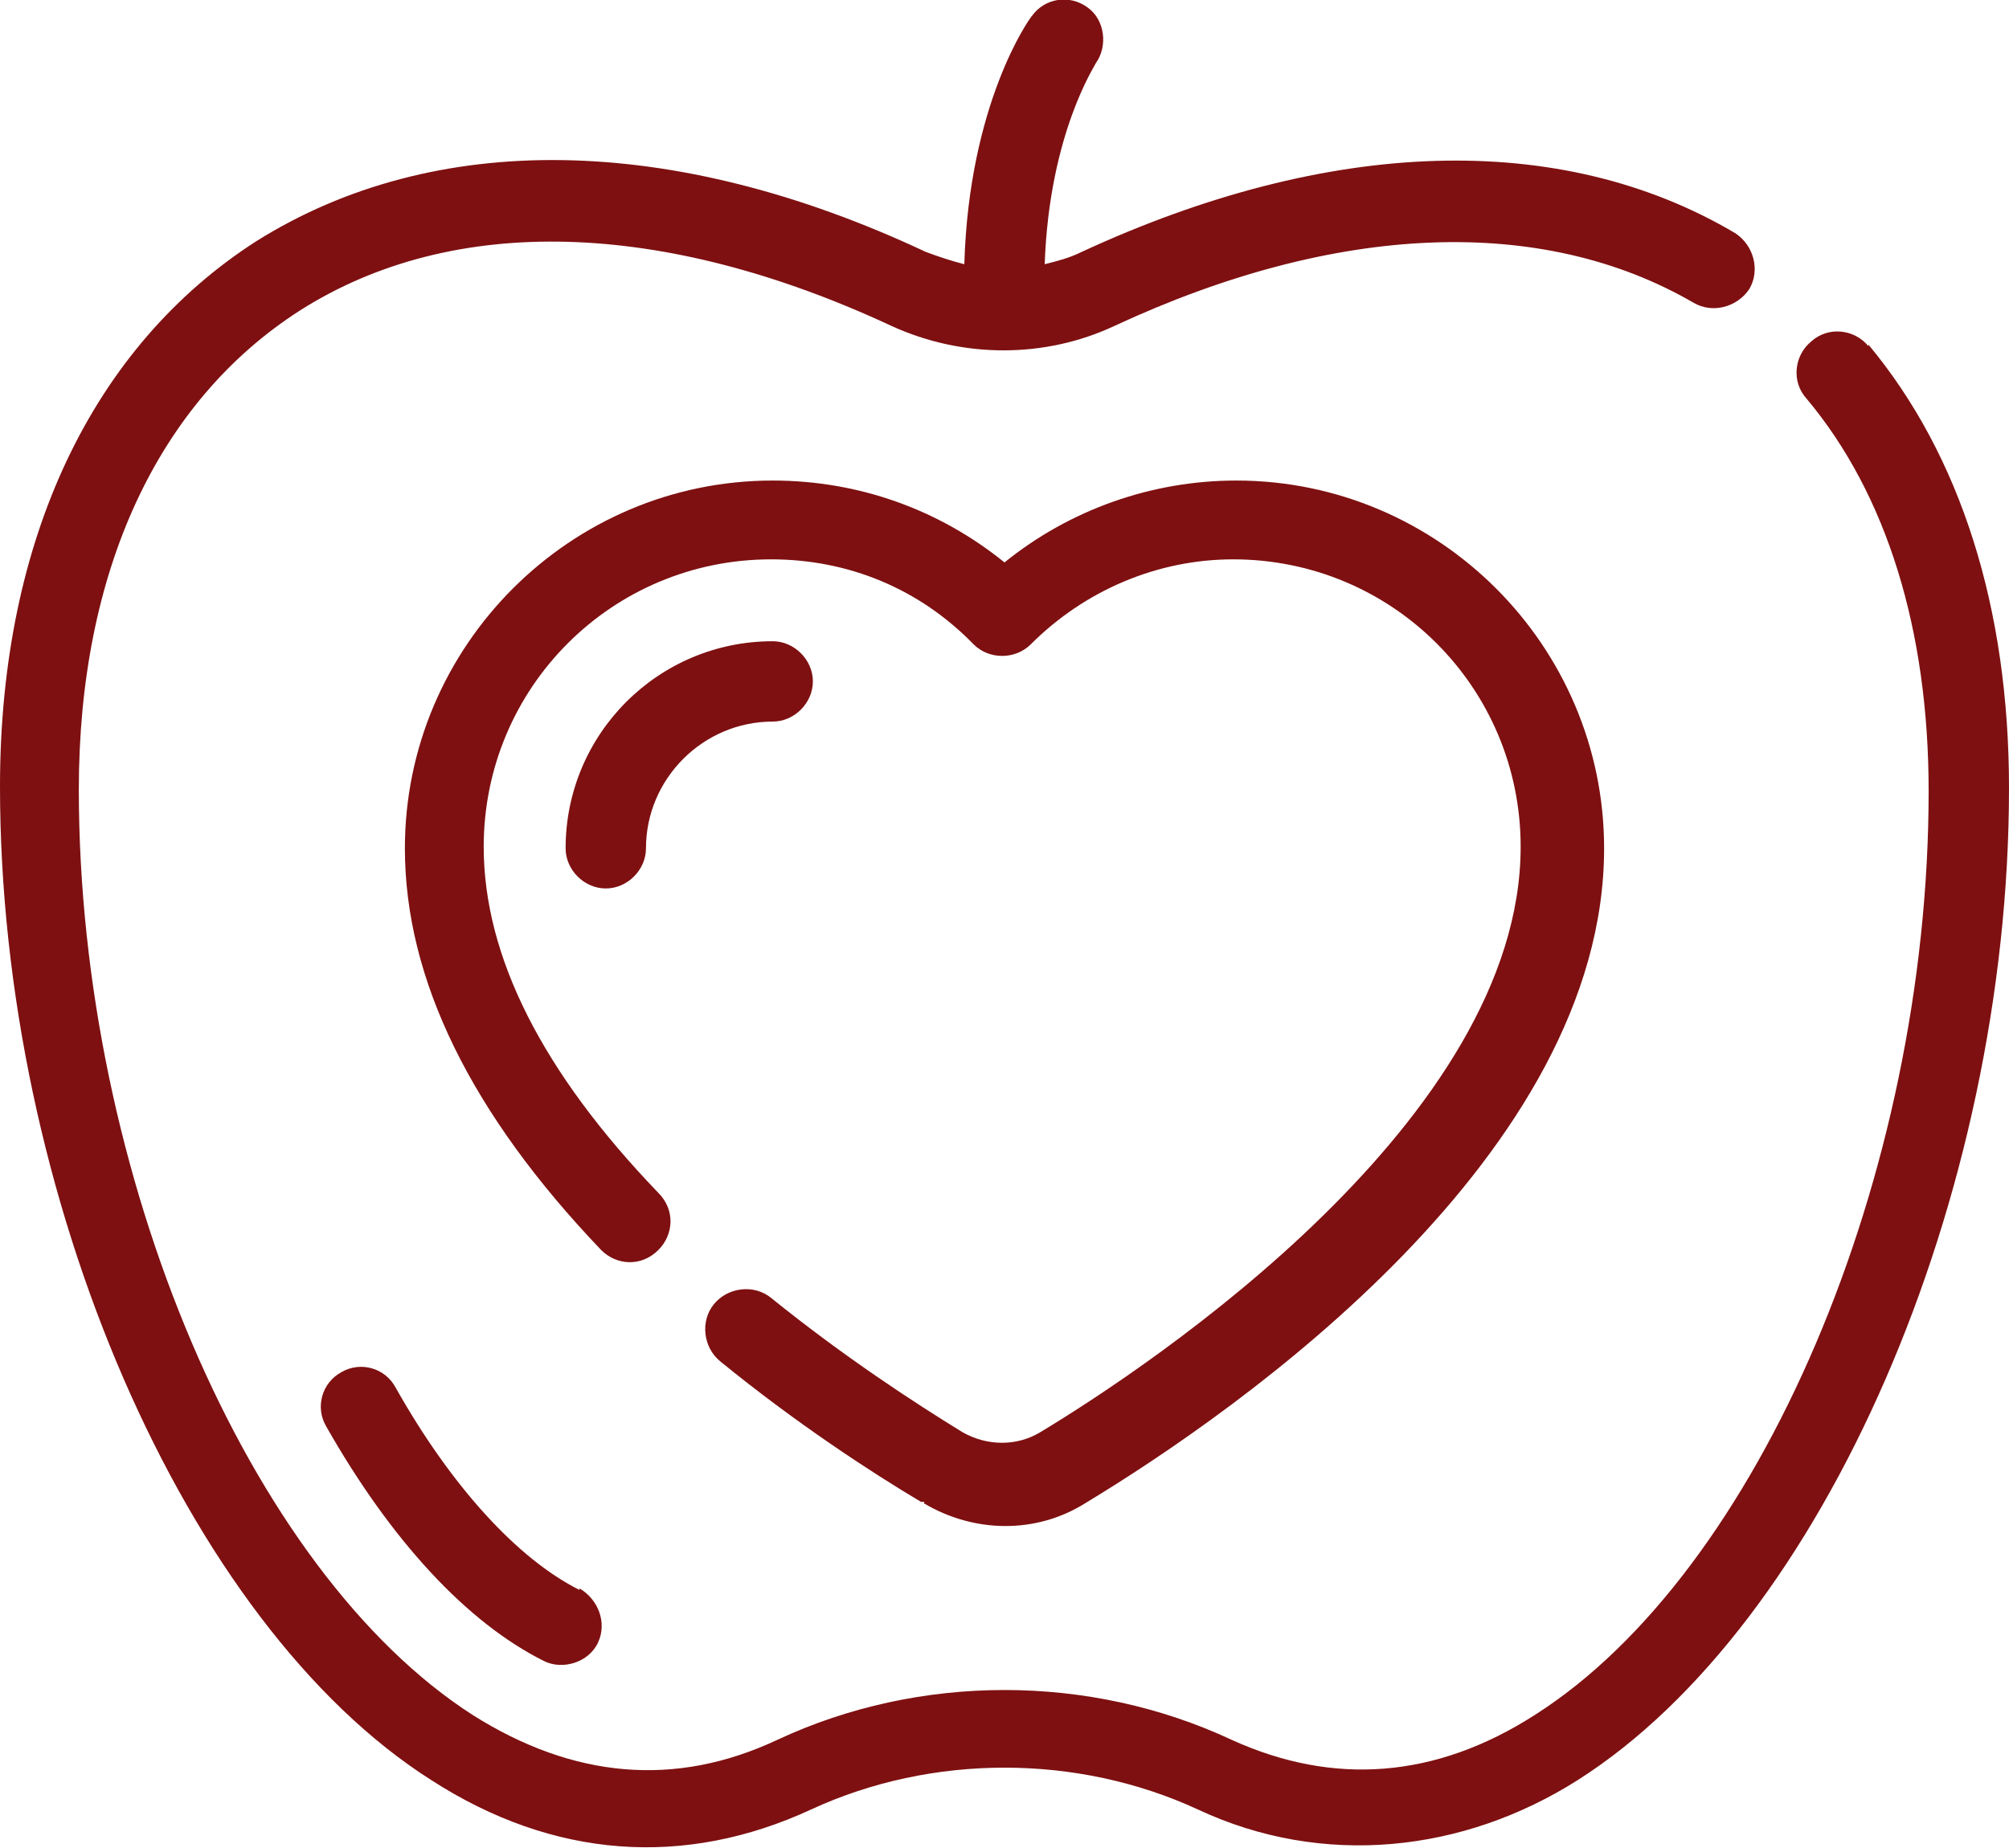
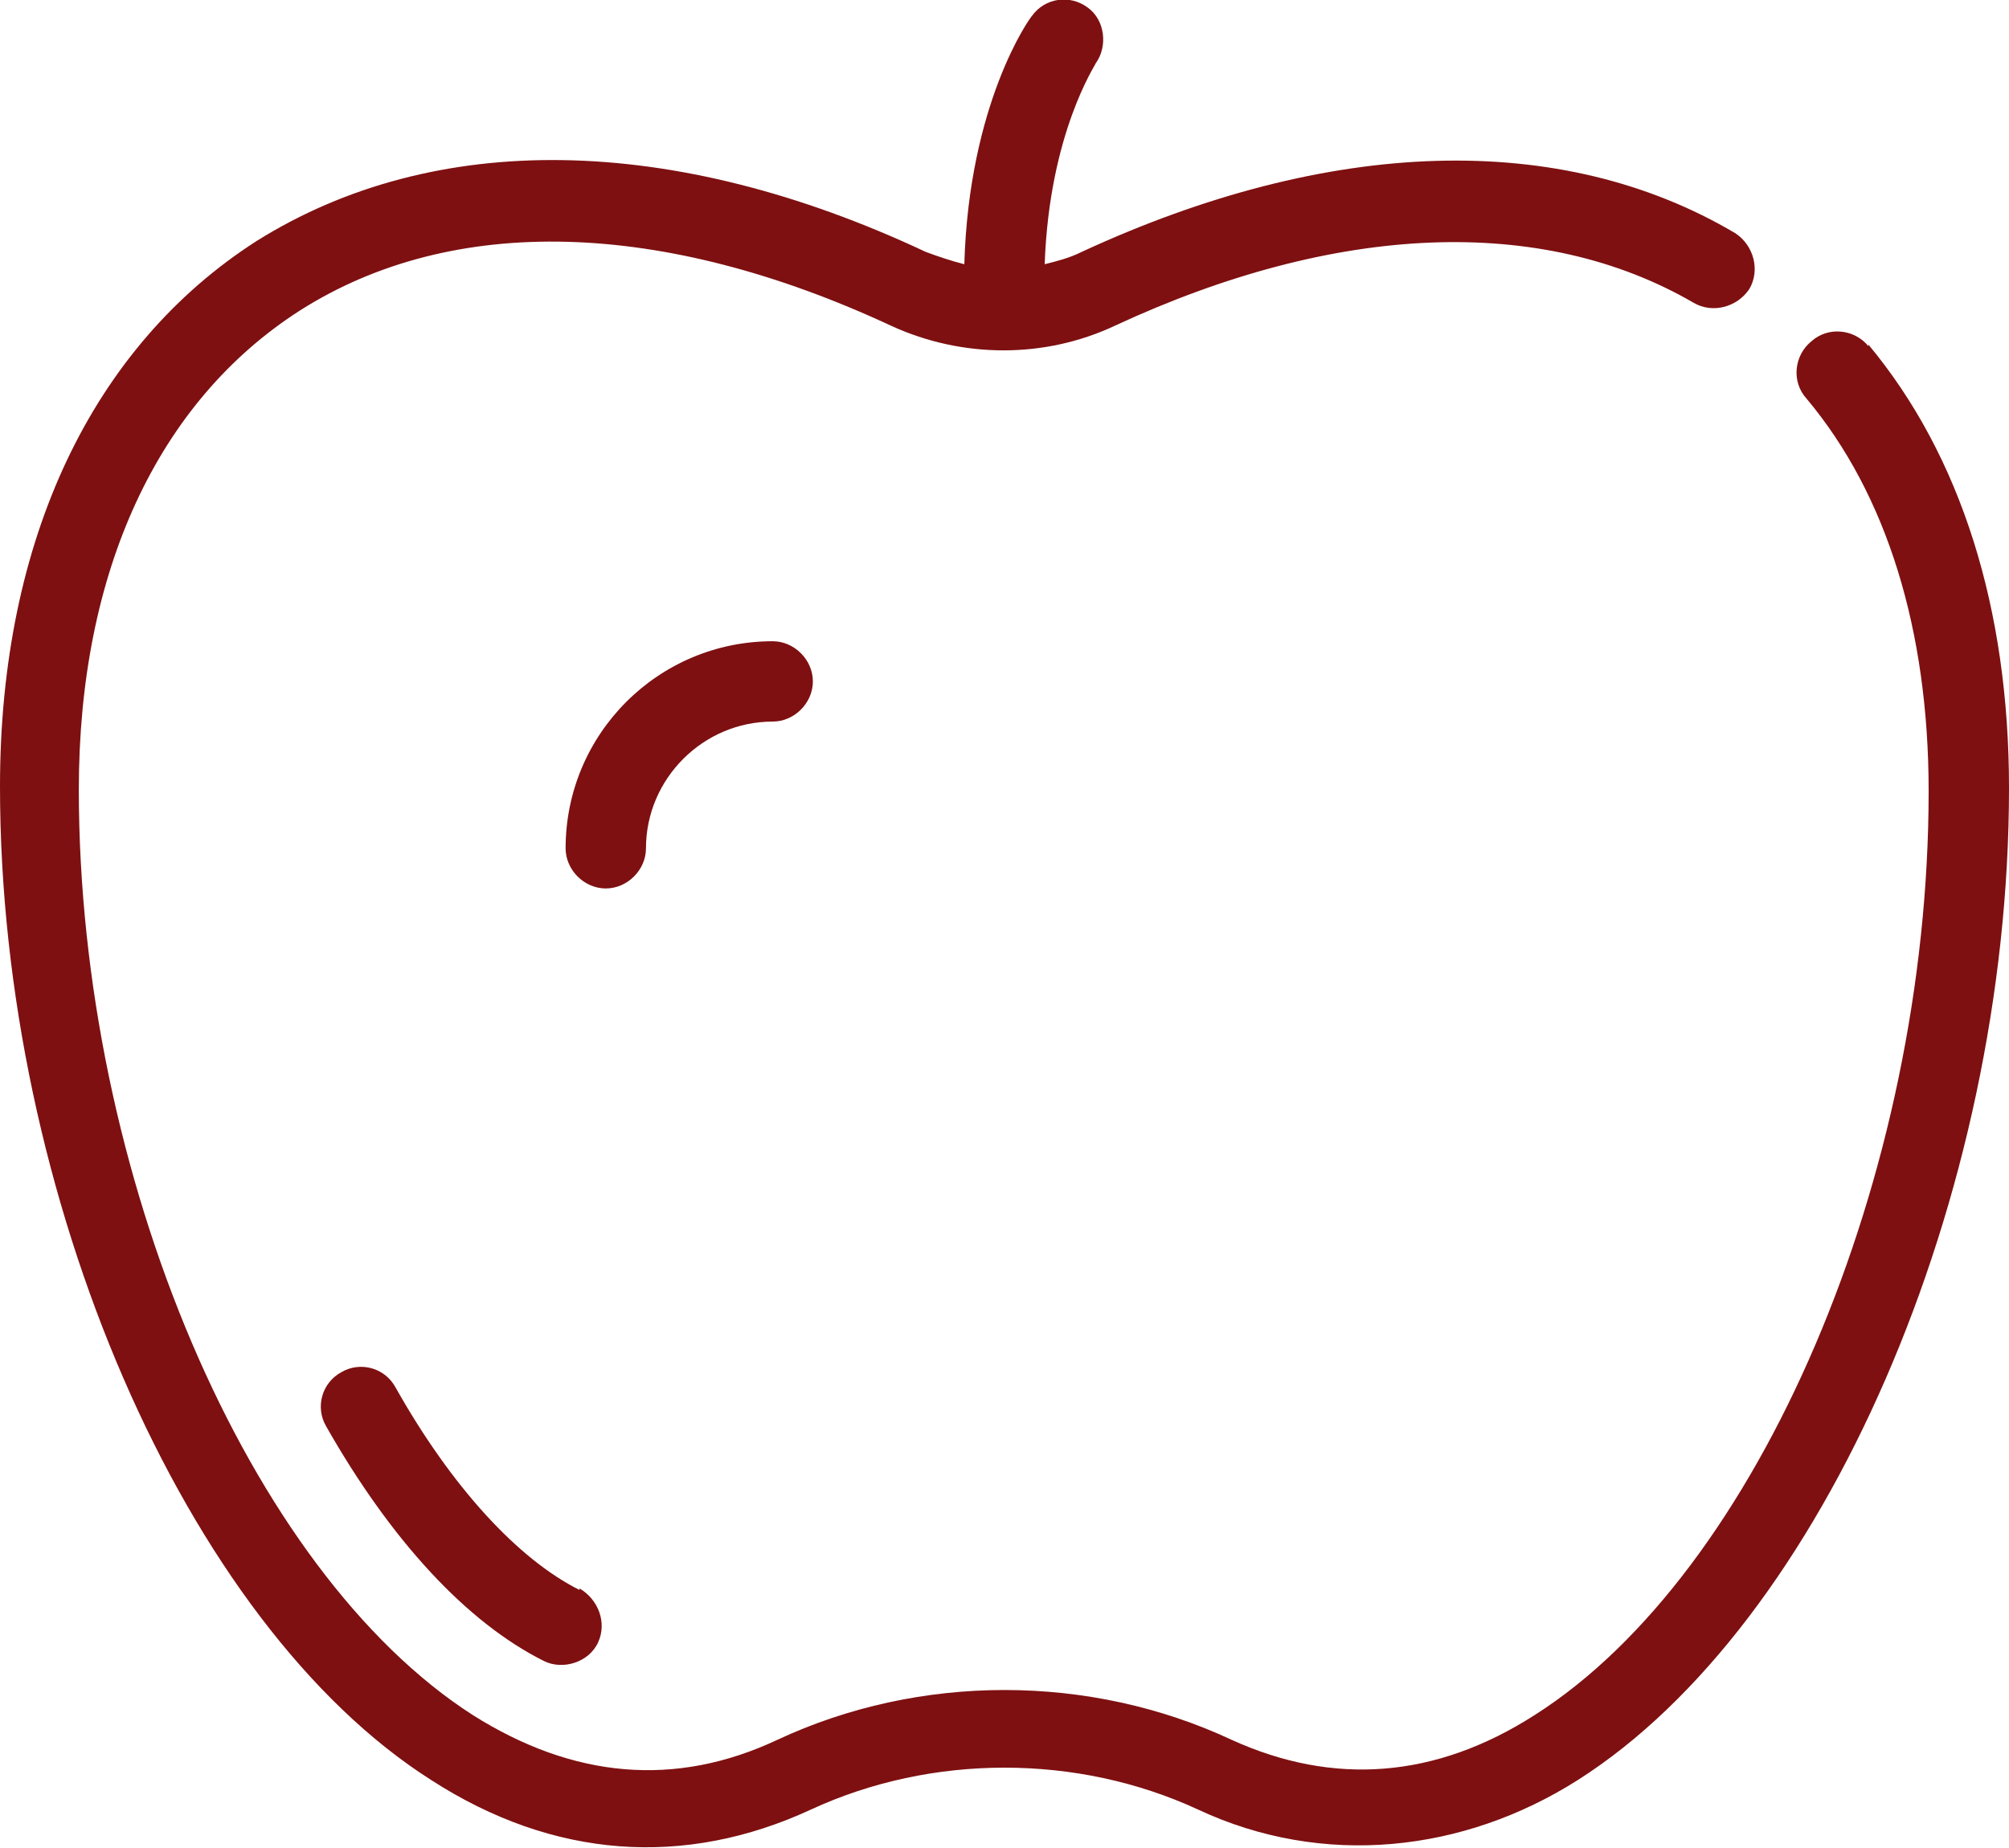
<svg xmlns="http://www.w3.org/2000/svg" viewBox="0 0 13 11.96" data-name="Camada 2" id="Camada_2">
  <defs>
    <style>
      .cls-1 {
        fill: #7e1011;
      }
    </style>
  </defs>
  <g data-name="Camada 2" id="Camada_2-2">
    <g data-name="Camada 1-2" id="Camada_1-2">
      <g>
-         <path d="M5.98,9.73c.32.19.72.2,1.04,0,1.01-.61,3.36-2.26,3.36-4.24,0-1.31-1.07-2.38-2.38-2.38-.55,0-1.08.19-1.5.53-.42-.34-.94-.53-1.5-.53-1.31,0-2.38,1.07-2.38,2.38,0,.85.43,1.72,1.27,2.6.1.1.26.11.37,0,.1-.1.11-.26,0-.37-.75-.78-1.13-1.53-1.13-2.24,0-1.03.83-1.86,1.86-1.86.5,0,.96.19,1.31.55.1.1.27.1.37,0,.35-.35.82-.55,1.31-.55,1.03,0,1.86.83,1.86,1.86,0,1.76-2.38,3.35-3.11,3.79-.15.09-.34.09-.5,0-.31-.19-.77-.49-1.24-.87-.11-.09-.28-.07-.37.04s-.07.28.04.37c.49.4.98.72,1.3.91h.02Z" class="cls-1" />
        <path d="M5.26,4.41c0-.14-.12-.26-.26-.26-.74,0-1.34.6-1.34,1.34,0,.14.12.26.26.26s.26-.12.26-.26c0-.45.37-.82.82-.82.14,0,.26-.12.26-.26Z" class="cls-1" />
        <path d="M3.75,10.29c-.4-.2-.83-.67-1.19-1.31-.07-.13-.23-.17-.35-.1-.13.07-.17.23-.1.35.42.74.91,1.27,1.41,1.52.12.06.29.01.35-.12s0-.28-.12-.35h0Z" class="cls-1" />
        <path d="M12.09,2.24c-.09-.11-.26-.13-.37-.03-.11.09-.13.26-.03.37.52.62.79,1.5.79,2.54,0,2.49-1.1,5.06-2.55,5.98-.64.41-1.3.46-1.96.16-.92-.43-2.02-.43-2.94,0-.66.31-1.32.25-1.97-.16-1.45-.93-2.55-3.5-2.55-5.99,0-1.41.51-2.51,1.43-3.1.99-.63,2.35-.59,3.83.1.46.21.99.21,1.44,0,1.44-.67,2.77-.72,3.75-.15.12.07.28.03.36-.09.07-.12.03-.28-.09-.36-1.13-.67-2.63-.62-4.23.12-.08.04-.16.06-.24.08.03-.85.33-1.29.33-1.3.08-.11.06-.28-.05-.36-.12-.09-.28-.06-.36.05-.02.02-.41.57-.44,1.61-.08-.02-.17-.05-.25-.08-1.64-.77-3.18-.79-4.33-.07-1.06.68-1.66,1.93-1.66,3.53,0,2.65,1.2,5.42,2.79,6.43.79.51,1.64.57,2.46.19.78-.36,1.72-.36,2.5,0,.81.38,1.72.28,2.46-.19,1.59-1.01,2.79-3.77,2.79-6.42,0-1.16-.31-2.15-.91-2.87h0Z" class="cls-1" />
      </g>
    </g>
  </g>
</svg>